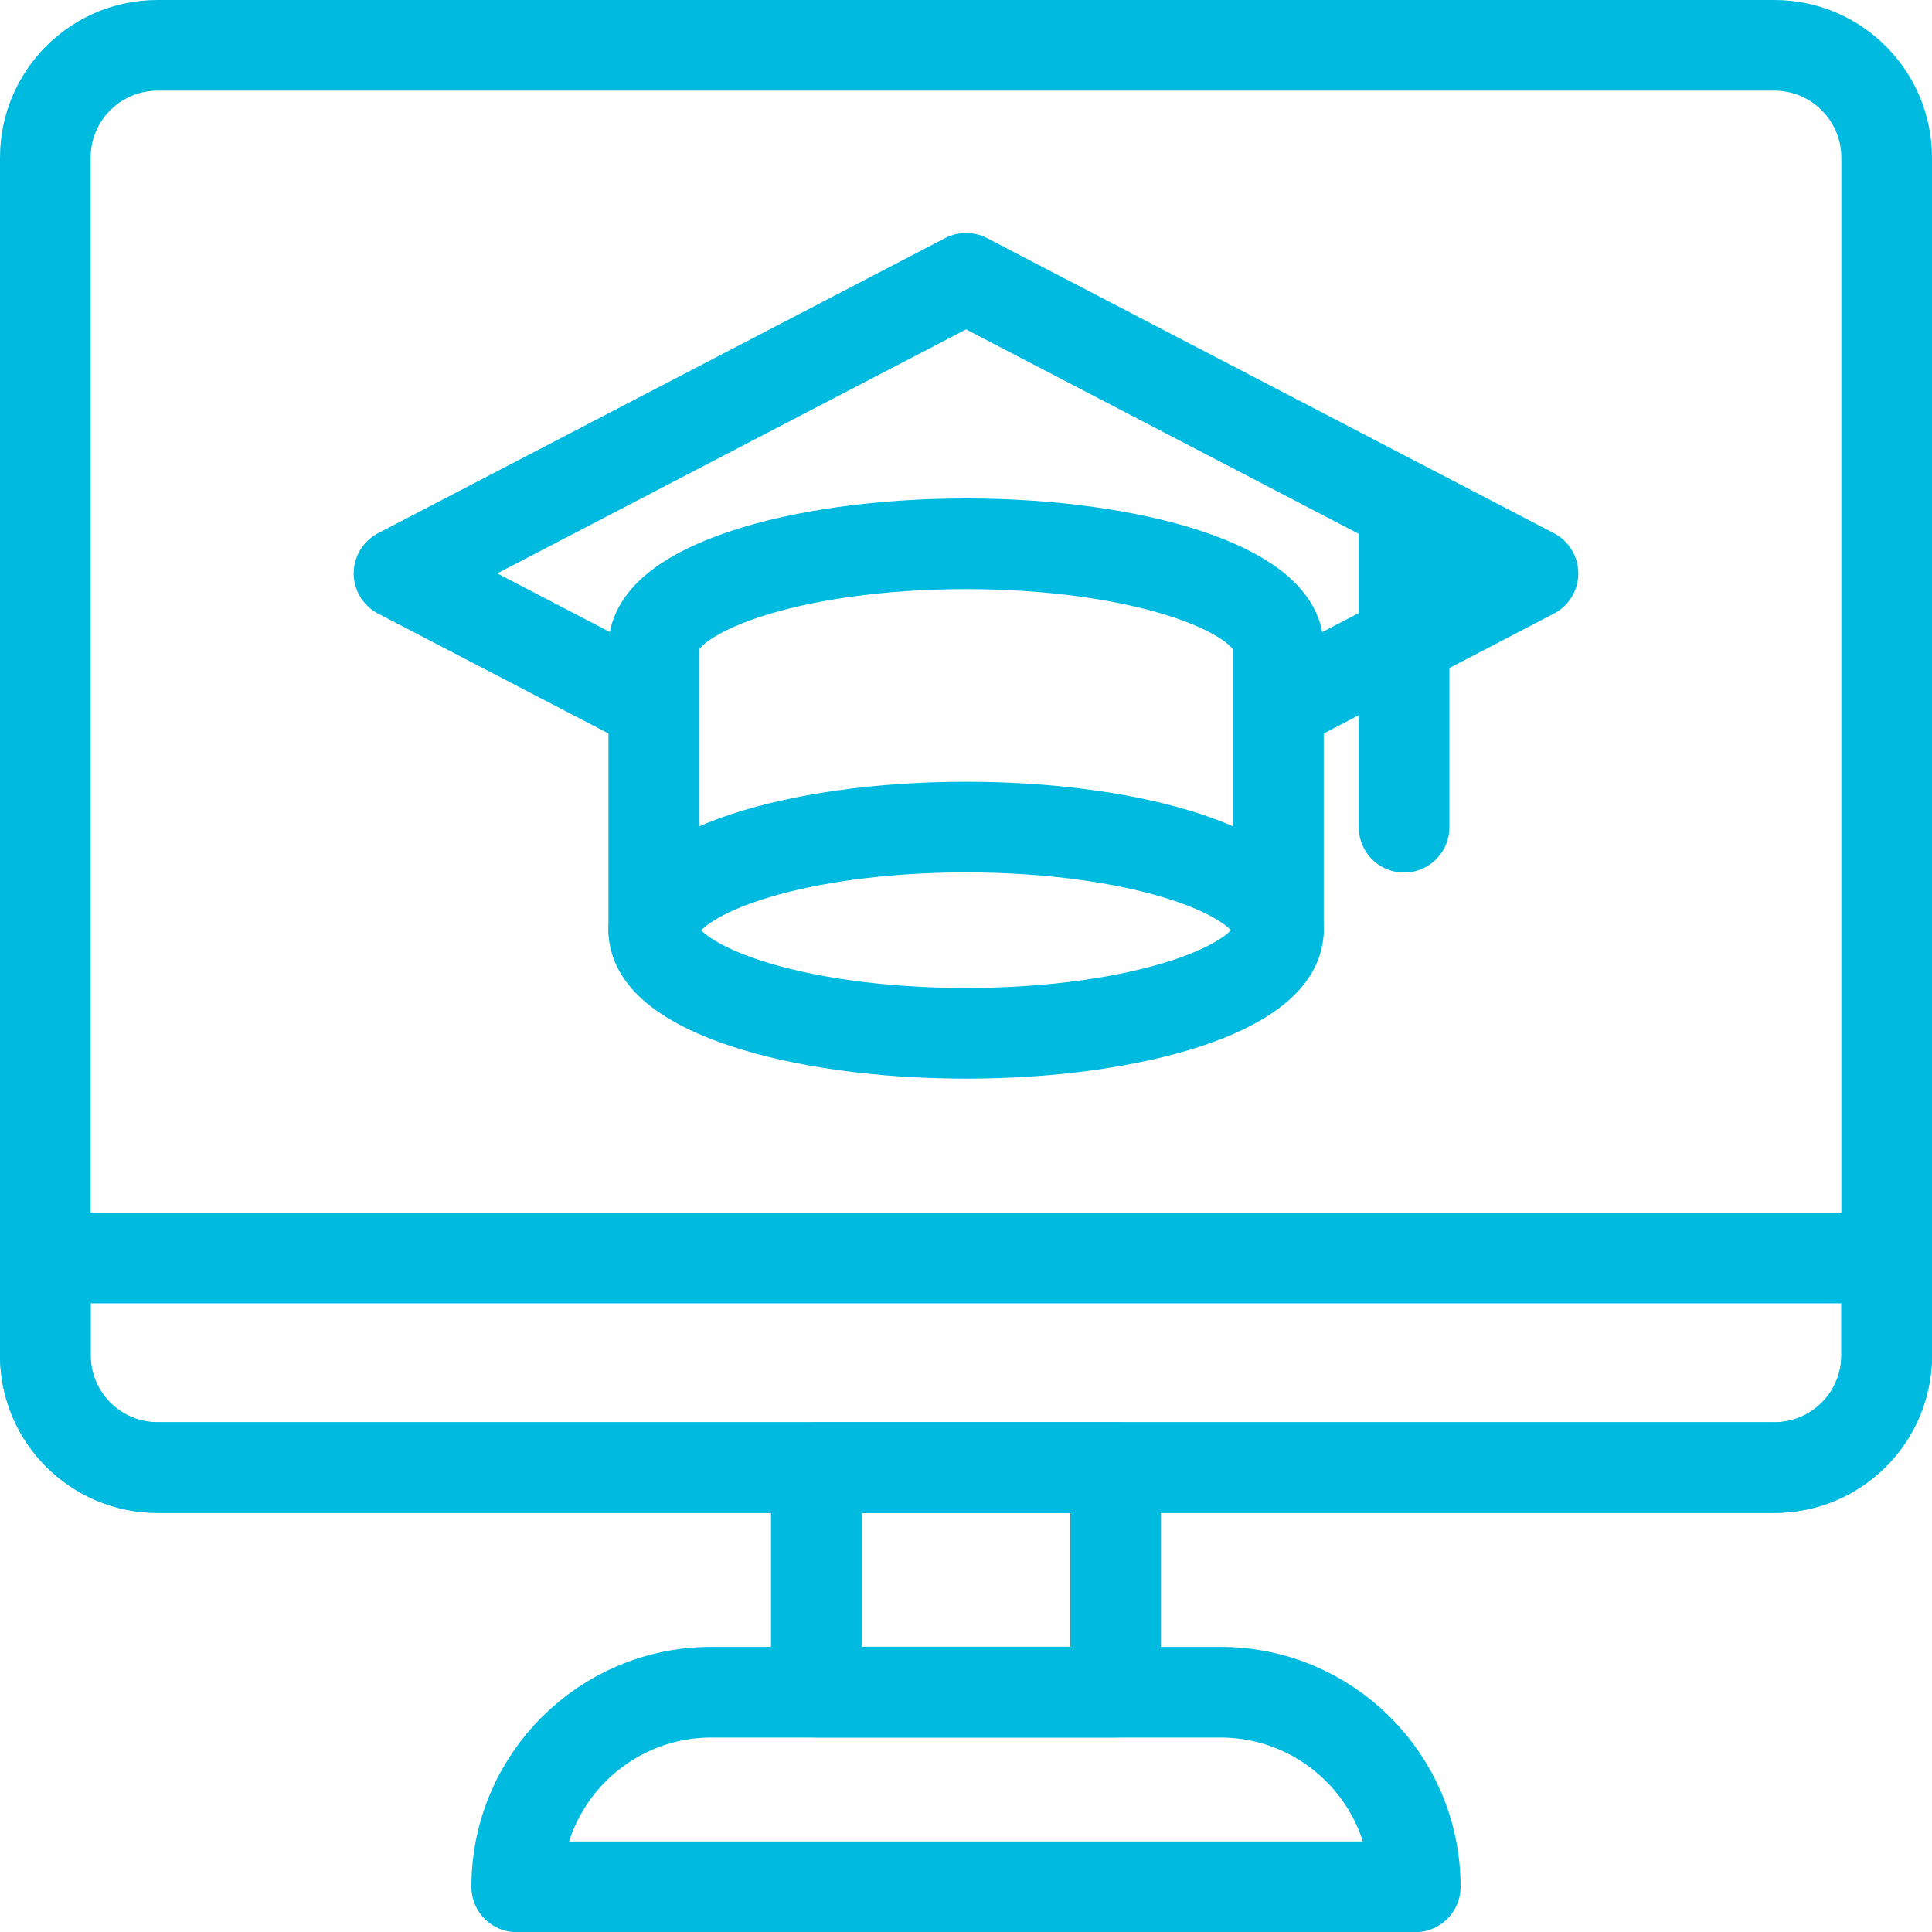
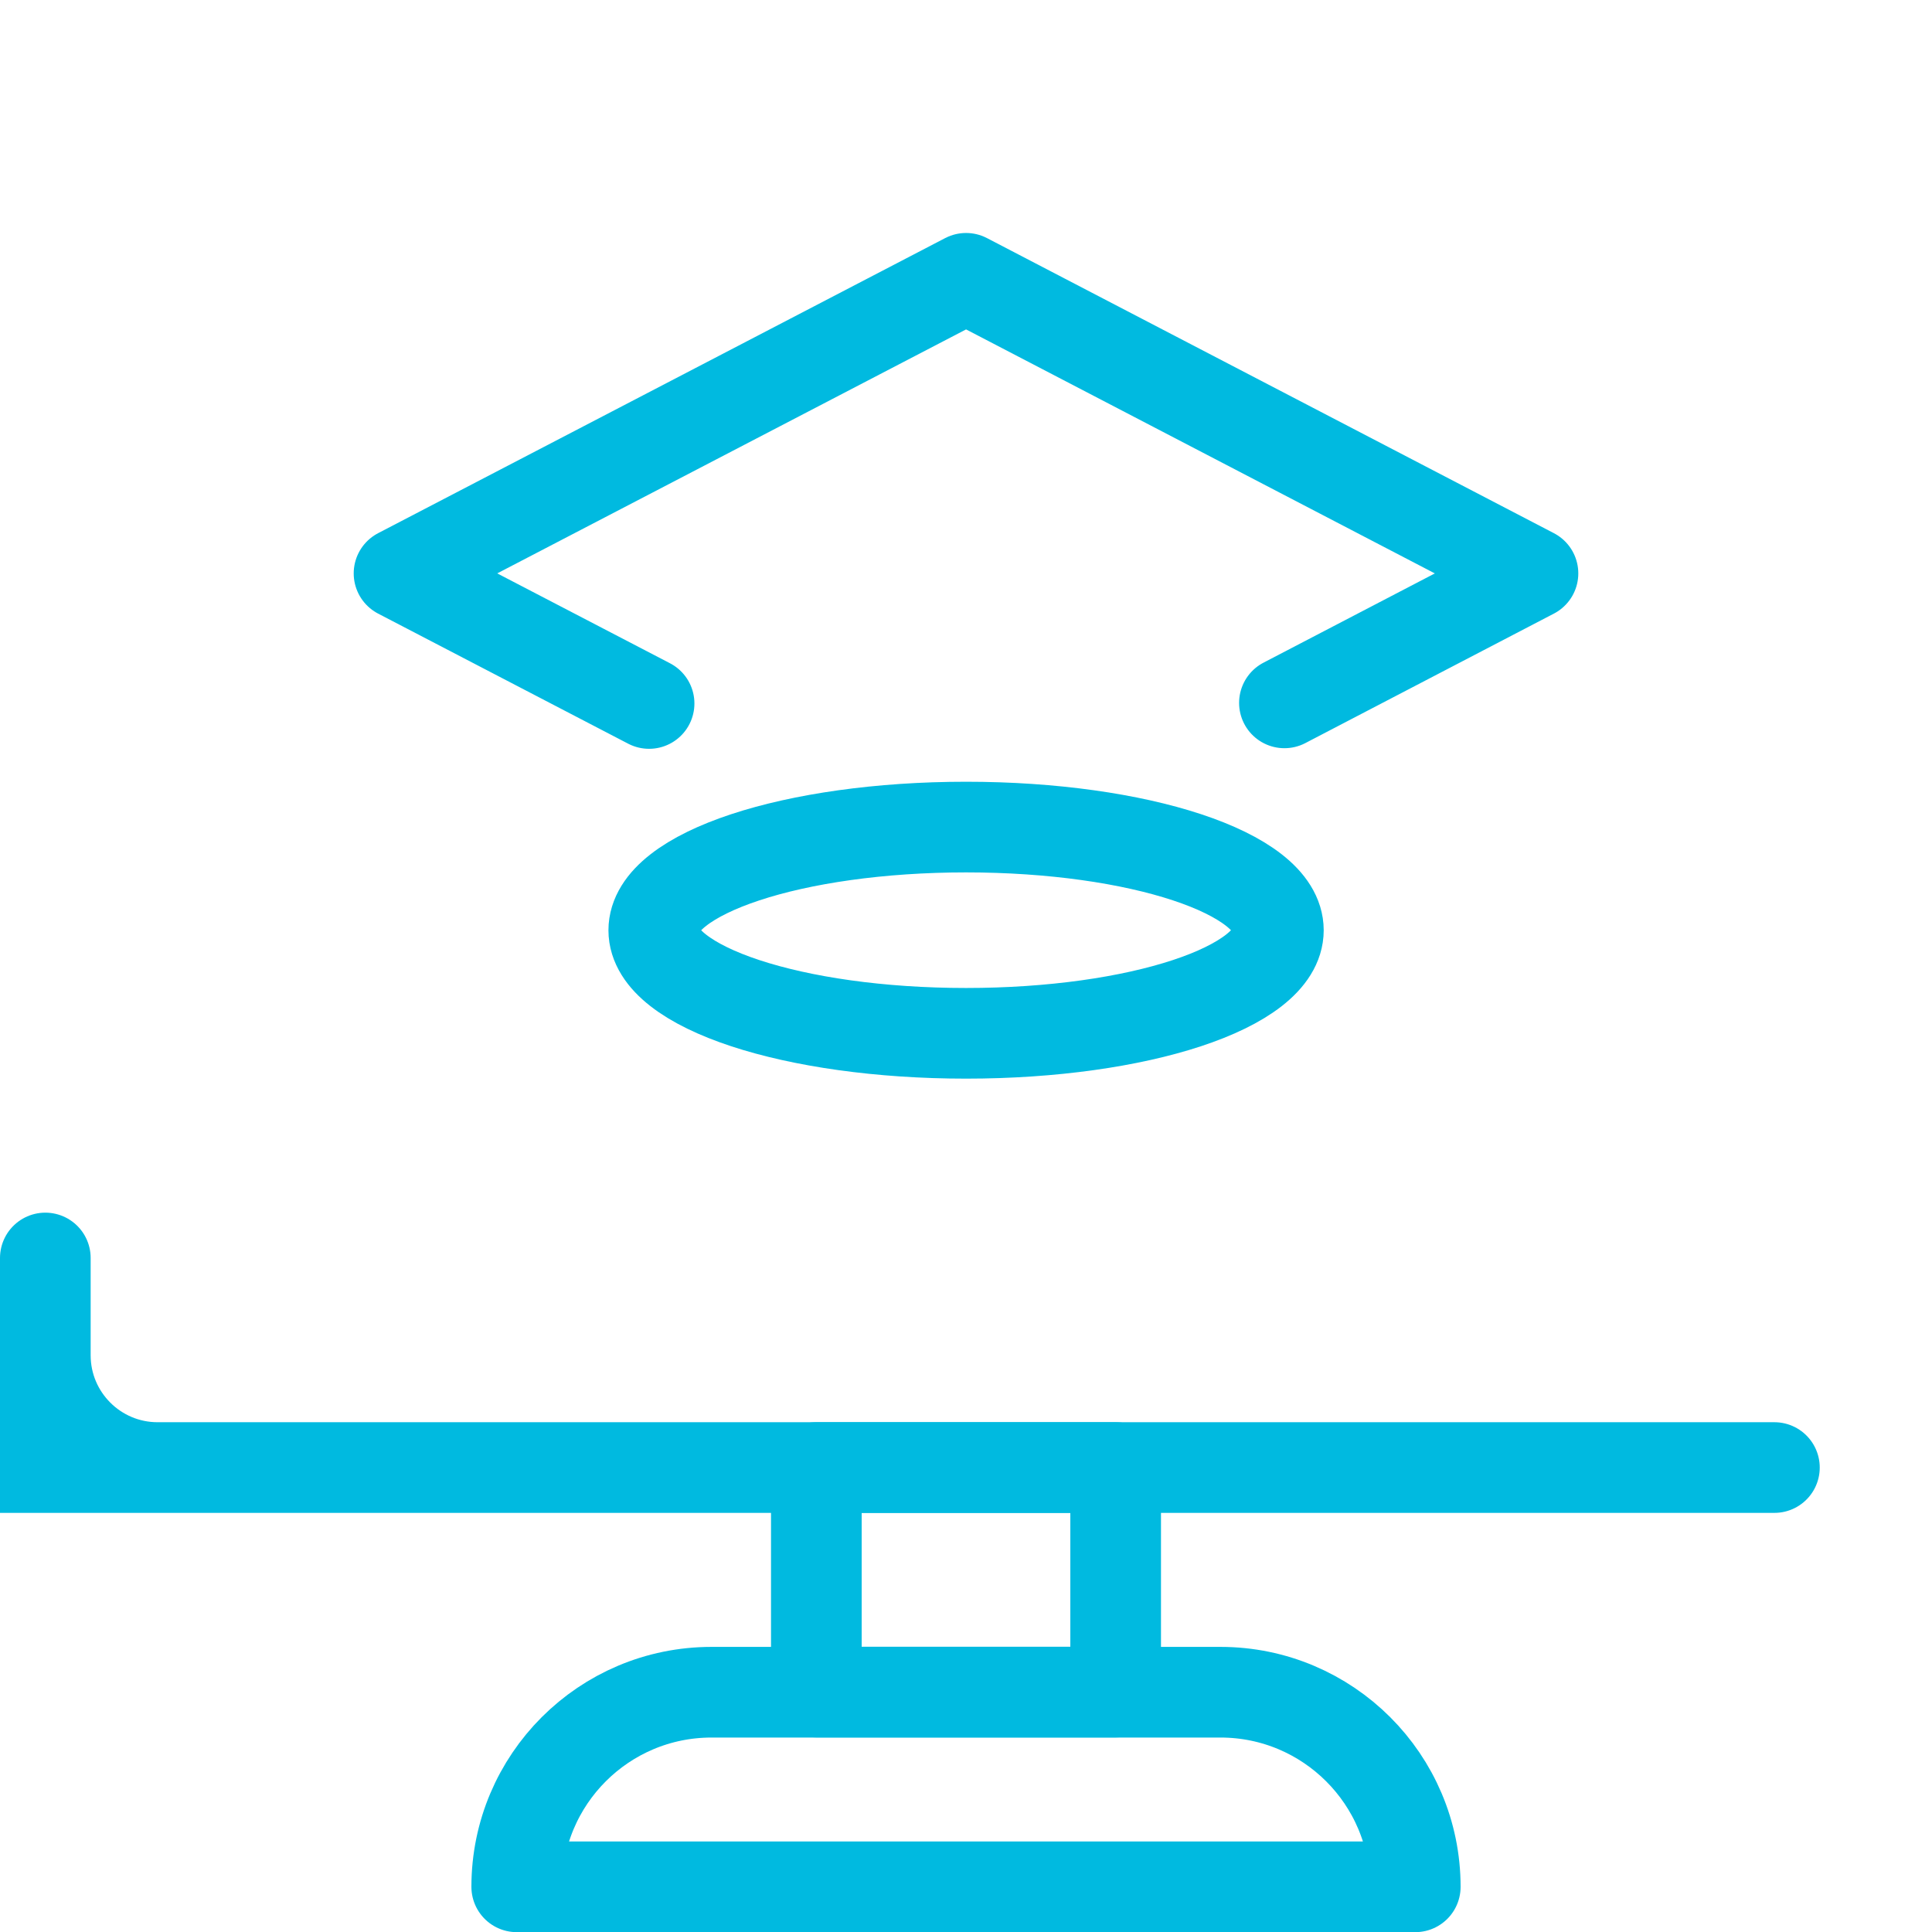
<svg xmlns="http://www.w3.org/2000/svg" id="_레이어_2" data-name="레이어 2" viewBox="0 0 127.87 127.88">
  <defs>
    <style>
      .cls-1 {
        fill: none;
        stroke: #00bae0;
        stroke-linecap: round;
        stroke-linejoin: round;
        stroke-width: 6px;
      }
    </style>
  </defs>
  <g id="Layer_4" data-name="Layer 4">
    <g>
      <g>
-         <path id="path_518" data-name="path 518" class="cls-1" d="M75.08,3h42.36c4.1,0,7.43,3.33,7.43,7.43v79.27c0,4.1-3.32,7.43-7.43,7.43H10.43c-4.11,0-7.43-3.33-7.43-7.43V10.43c0-4.1,3.32-7.43,7.43-7.43h73.54" />
        <path id="path_519" data-name="path 519" class="cls-1" d="M93.66,124.88h-59.46c0-7.11,5.77-12.88,12.89-12.88h33.69c7.11,0,12.89,5.77,12.89,12.88Z" />
        <path id="path_520" data-name="path 520" class="cls-1" d="M73.84,111.99h-19.81v-14.86h19.81v14.86Z" />
-         <path id="path_521" data-name="path 521" class="cls-1" d="M117.44,97.13H10.43c-4.1,0-7.43-3.33-7.43-7.43v-6.44h121.87v6.44c0,4.1-3.32,7.43-7.43,7.43Z" />
+         <path id="path_521" data-name="path 521" class="cls-1" d="M117.44,97.13H10.43c-4.1,0-7.43-3.33-7.43-7.43v-6.44v6.44c0,4.1-3.32,7.43-7.43,7.43Z" />
      </g>
      <g>
        <path id="path_588" data-name="path 588" class="cls-1" d="M42.96,46.56l-16.55-8.61,37.53-19.53,37.52,19.53-16.45,8.57" />
-         <path id="path_589" data-name="path 589" class="cls-1" d="M84.61,61.57v-18.75c0-3.77-9.25-6.83-20.67-6.83s-20.67,3.06-20.67,6.83v18.75" />
        <path id="path_590" data-name="path 590" class="cls-1" d="M84.61,61.57c0,3.77-9.25,6.82-20.67,6.82s-20.67-3.05-20.67-6.82,9.25-6.83,20.67-6.83,20.67,3.05,20.67,6.83Z" />
-         <path id="path_591" data-name="path 591" class="cls-1" d="M92.93,34.06v20.69" />
      </g>
    </g>
  </g>
</svg>